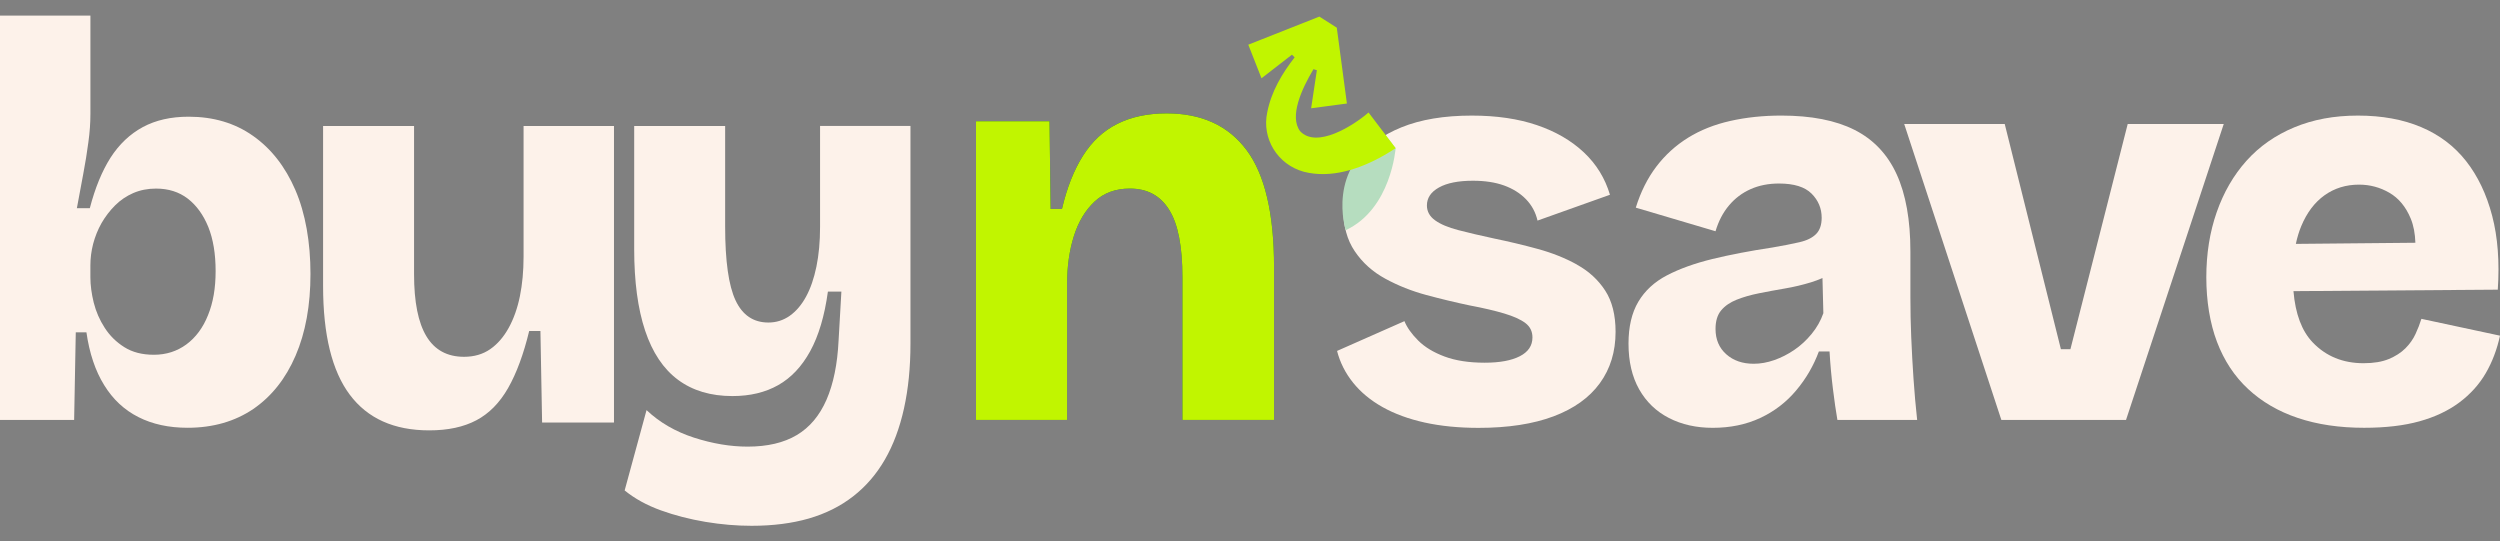
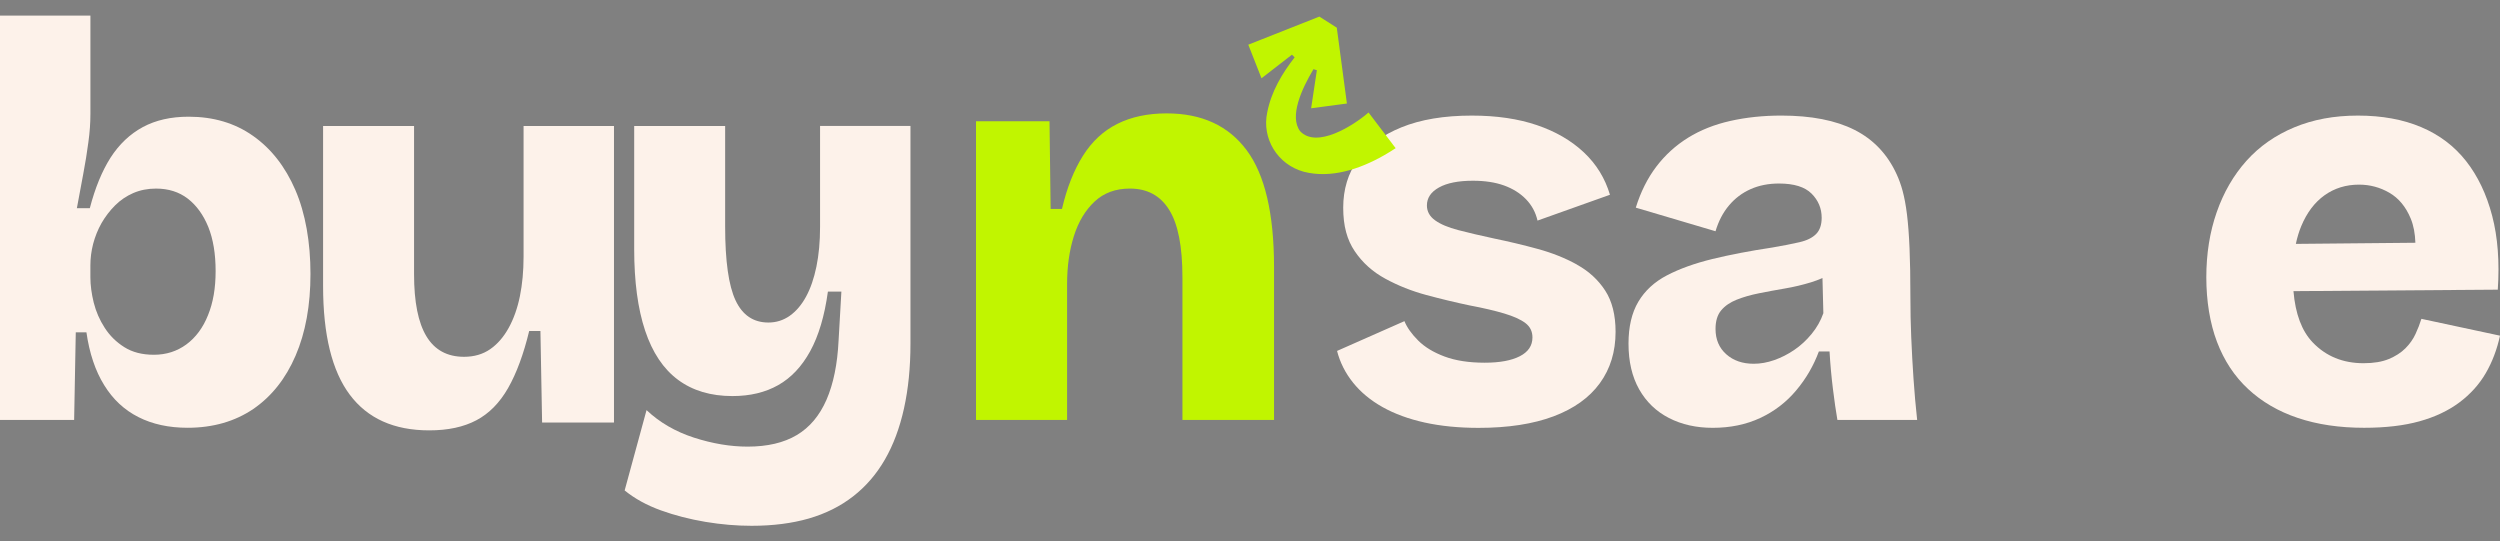
<svg xmlns="http://www.w3.org/2000/svg" width="157" height="34" viewBox="0 0 157 34" fill="none">
  <rect x="0" y="0" width="157" height="34" fill="#808080" stroke="none" />
  <g id="Group">
-     <path id="Vector" d="M78.287 9.429C77.138 7.888 75.466 7.121 73.265 7.121C72.081 7.121 71.049 7.339 70.175 7.776C69.295 8.214 68.573 8.885 68.009 9.784C67.44 10.684 67.002 11.797 66.692 13.119H65.98L65.909 7.614H61.293V26.371H67.013V17.846C67.013 16.733 67.155 15.727 67.44 14.826C67.724 13.927 68.157 13.205 68.736 12.661C69.316 12.117 70.052 11.842 70.957 11.842C72.045 11.842 72.869 12.284 73.422 13.174C73.981 14.064 74.257 15.477 74.257 17.418V26.37H80.01V16.778C80.01 13.418 79.436 10.968 78.287 9.428V9.429Z" fill="#005A3E" />
    <g id="Group_2">
      <path id="Vector_2" d="M18.548 11.93C17.913 10.461 17.024 9.328 15.885 8.529C14.746 7.726 13.4 7.329 11.848 7.329C10.74 7.329 9.785 7.542 8.971 7.98C8.162 8.418 7.486 9.058 6.942 9.901C6.403 10.75 5.971 11.807 5.641 13.073H4.828C4.971 12.3 5.108 11.573 5.235 10.887C5.363 10.206 5.469 9.555 5.55 8.93C5.637 8.31 5.678 7.715 5.678 7.151V0.98H0V26.371H4.656L4.758 20.871H5.428C5.616 22.188 5.987 23.291 6.542 24.185C7.091 25.079 7.807 25.746 8.692 26.193C9.571 26.64 10.603 26.864 11.777 26.864C13.373 26.864 14.75 26.467 15.905 25.685C17.054 24.897 17.943 23.778 18.563 22.335C19.188 20.886 19.498 19.178 19.498 17.201C19.498 15.224 19.183 13.399 18.547 11.93H18.548ZM13.063 19.794C12.748 20.581 12.296 21.192 11.706 21.628C11.117 22.061 10.436 22.279 9.663 22.279C8.931 22.279 8.315 22.122 7.807 21.801C7.304 21.486 6.892 21.079 6.576 20.587C6.256 20.094 6.027 19.565 5.885 19.001C5.748 18.437 5.676 17.908 5.676 17.415V16.673C5.676 16.226 5.732 15.773 5.849 15.316C5.971 14.858 6.144 14.421 6.377 14.009C6.616 13.597 6.896 13.232 7.226 12.901C7.556 12.571 7.938 12.312 8.37 12.123C8.808 11.935 9.285 11.843 9.799 11.843C10.577 11.843 11.242 12.052 11.792 12.474C12.345 12.901 12.772 13.496 13.083 14.258C13.388 15.02 13.541 15.945 13.541 17.024C13.541 18.102 13.384 19.006 13.063 19.794Z" fill="#FDF2EA" />
      <path id="Vector_3" d="M32.88 16.128C32.88 17.023 32.803 17.845 32.651 18.597C32.498 19.35 32.263 20.014 31.946 20.59C31.628 21.166 31.24 21.613 30.782 21.93C30.323 22.247 29.777 22.407 29.142 22.407C28.084 22.407 27.296 21.977 26.779 21.119C26.261 20.261 26.003 18.962 26.003 17.222V7.912H20.29V17.963C20.29 21.02 20.848 23.294 21.966 24.787C23.082 26.28 24.746 27.027 26.956 27.027C28.132 27.027 29.119 26.815 29.918 26.392C30.717 25.969 31.382 25.294 31.911 24.365C32.44 23.436 32.881 22.243 33.233 20.785H33.939L34.044 26.534H38.558V7.914H32.88V16.131V16.128Z" fill="#FDF2EA" />
      <path id="Vector_4" d="M51.5 7.912V14.26C51.5 15.177 51.423 16.006 51.271 16.746C51.118 17.487 50.901 18.116 50.618 18.633C50.336 19.151 49.995 19.549 49.596 19.832C49.196 20.113 48.749 20.255 48.255 20.255C47.315 20.255 46.627 19.791 46.192 18.862C45.757 17.933 45.539 16.388 45.539 14.224V7.911H39.827V15.634C39.827 17.68 40.055 19.39 40.514 20.765C40.973 22.14 41.66 23.169 42.578 23.85C43.495 24.532 44.635 24.873 45.998 24.873C47.103 24.873 48.062 24.644 48.872 24.185C49.683 23.727 50.354 23.016 50.882 22.052C51.411 21.088 51.782 19.842 51.992 18.314H52.839L52.663 21.383C52.592 22.864 52.339 24.104 51.905 25.103C51.469 26.102 50.847 26.843 50.035 27.324C49.225 27.806 48.195 28.048 46.95 28.048C45.868 28.048 44.746 27.859 43.582 27.484C42.418 27.107 41.425 26.531 40.603 25.755L39.228 30.799C39.862 31.315 40.62 31.733 41.502 32.05C42.383 32.368 43.318 32.608 44.306 32.774C45.293 32.938 46.256 33.02 47.197 33.02C48.537 33.02 49.736 32.867 50.794 32.562C51.851 32.256 52.78 31.792 53.579 31.169C54.379 30.546 55.043 29.776 55.572 28.858C56.102 27.941 56.501 26.871 56.771 25.649C57.041 24.427 57.177 23.075 57.177 21.594V7.91H51.499L51.5 7.912Z" fill="#FDF2EA" />
    </g>
    <path id="Vector_5" d="M78.287 9.429C77.138 7.888 75.466 7.121 73.265 7.121C72.081 7.121 71.049 7.339 70.175 7.776C69.295 8.214 68.573 8.885 68.009 9.784C67.44 10.684 67.002 11.797 66.692 13.119H65.98L65.909 7.614H61.293V26.371H67.013V17.846C67.013 16.733 67.155 15.727 67.44 14.826C67.724 13.927 68.157 13.205 68.736 12.661C69.316 12.117 70.052 11.842 70.957 11.842C72.045 11.842 72.869 12.284 73.422 13.174C73.981 14.064 74.257 15.477 74.257 17.418V26.37H80.01V16.778C80.01 13.418 79.436 10.968 78.287 9.428V9.429Z" fill="#C1F500" />
    <g id="Group_3">
      <g id="Group_4">
-         <path id="Vector_6" d="M120.026 21.206C119.99 20.347 119.973 19.495 119.973 18.649V15.792C119.973 13.817 119.685 12.201 119.109 10.943C118.533 9.685 117.651 8.756 116.465 8.157C115.278 7.557 113.743 7.258 111.862 7.258C110.734 7.258 109.67 7.369 108.671 7.593C107.671 7.817 106.784 8.17 106.008 8.651C105.232 9.132 104.568 9.739 104.015 10.466C103.463 11.195 103.034 12.053 102.728 13.04L107.735 14.522C107.923 13.887 108.206 13.346 108.582 12.9C108.957 12.454 109.411 12.112 109.94 11.877C110.469 11.642 111.062 11.525 111.721 11.525C112.662 11.525 113.344 11.737 113.767 12.16C114.189 12.582 114.401 13.089 114.401 13.676C114.401 14.123 114.283 14.464 114.049 14.699C113.814 14.934 113.467 15.105 113.009 15.21C112.55 15.316 111.979 15.428 111.298 15.545C109.887 15.757 108.63 15.999 107.524 16.269C106.419 16.54 105.473 16.88 104.686 17.291C103.898 17.703 103.298 18.255 102.887 18.949C102.476 19.643 102.27 20.518 102.27 21.577C102.27 22.705 102.494 23.663 102.94 24.451C103.386 25.239 104.009 25.839 104.809 26.25C105.609 26.661 106.525 26.867 107.56 26.867C108.665 26.867 109.659 26.661 110.54 26.25C111.422 25.839 112.174 25.263 112.797 24.522C113.42 23.782 113.895 22.964 114.225 22.071H114.895C114.941 22.87 115.012 23.653 115.107 24.416C115.201 25.181 115.295 25.833 115.389 26.373H120.397C120.303 25.503 120.226 24.64 120.168 23.782C120.109 22.923 120.063 22.066 120.027 21.208L120.026 21.206ZM113.766 20.976C113.436 21.376 113.072 21.711 112.672 21.981C112.273 22.252 111.855 22.462 111.421 22.615C110.985 22.768 110.557 22.844 110.133 22.844C109.428 22.844 108.852 22.645 108.405 22.244C107.958 21.845 107.735 21.315 107.735 20.657C107.735 20.164 107.852 19.776 108.088 19.493C108.323 19.211 108.645 18.988 109.058 18.823C109.469 18.658 109.939 18.523 110.468 18.417C110.998 18.311 111.538 18.211 112.091 18.117C112.644 18.023 113.19 17.894 113.731 17.729C113.981 17.653 114.22 17.562 114.451 17.461L114.507 19.669C114.342 20.14 114.096 20.575 113.767 20.974L113.766 20.976Z" fill="#FDF2EA" />
+         <path id="Vector_6" d="M120.026 21.206C119.99 20.347 119.973 19.495 119.973 18.649C119.973 13.817 119.685 12.201 119.109 10.943C118.533 9.685 117.651 8.756 116.465 8.157C115.278 7.557 113.743 7.258 111.862 7.258C110.734 7.258 109.67 7.369 108.671 7.593C107.671 7.817 106.784 8.17 106.008 8.651C105.232 9.132 104.568 9.739 104.015 10.466C103.463 11.195 103.034 12.053 102.728 13.04L107.735 14.522C107.923 13.887 108.206 13.346 108.582 12.9C108.957 12.454 109.411 12.112 109.94 11.877C110.469 11.642 111.062 11.525 111.721 11.525C112.662 11.525 113.344 11.737 113.767 12.16C114.189 12.582 114.401 13.089 114.401 13.676C114.401 14.123 114.283 14.464 114.049 14.699C113.814 14.934 113.467 15.105 113.009 15.21C112.55 15.316 111.979 15.428 111.298 15.545C109.887 15.757 108.63 15.999 107.524 16.269C106.419 16.54 105.473 16.88 104.686 17.291C103.898 17.703 103.298 18.255 102.887 18.949C102.476 19.643 102.27 20.518 102.27 21.577C102.27 22.705 102.494 23.663 102.94 24.451C103.386 25.239 104.009 25.839 104.809 26.25C105.609 26.661 106.525 26.867 107.56 26.867C108.665 26.867 109.659 26.661 110.54 26.25C111.422 25.839 112.174 25.263 112.797 24.522C113.42 23.782 113.895 22.964 114.225 22.071H114.895C114.941 22.87 115.012 23.653 115.107 24.416C115.201 25.181 115.295 25.833 115.389 26.373H120.397C120.303 25.503 120.226 24.64 120.168 23.782C120.109 22.923 120.063 22.066 120.027 21.208L120.026 21.206ZM113.766 20.976C113.436 21.376 113.072 21.711 112.672 21.981C112.273 22.252 111.855 22.462 111.421 22.615C110.985 22.768 110.557 22.844 110.133 22.844C109.428 22.844 108.852 22.645 108.405 22.244C107.958 21.845 107.735 21.315 107.735 20.657C107.735 20.164 107.852 19.776 108.088 19.493C108.323 19.211 108.645 18.988 109.058 18.823C109.469 18.658 109.939 18.523 110.468 18.417C110.998 18.311 111.538 18.211 112.091 18.117C112.644 18.023 113.19 17.894 113.731 17.729C113.981 17.653 114.22 17.562 114.451 17.461L114.507 19.669C114.342 20.14 114.096 20.575 113.767 20.974L113.766 20.976Z" fill="#FDF2EA" />
        <path id="Vector_7" d="M99.043 16.621C98.302 16.21 97.479 15.881 96.574 15.634C95.669 15.387 94.759 15.17 93.841 14.981C92.971 14.794 92.219 14.617 91.585 14.452C90.95 14.287 90.462 14.082 90.121 13.835C89.78 13.588 89.61 13.277 89.61 12.901C89.61 12.431 89.862 12.054 90.368 11.773C90.873 11.491 91.585 11.35 92.501 11.35C93.253 11.35 93.906 11.45 94.458 11.649C95.011 11.85 95.468 12.137 95.833 12.513C96.197 12.889 96.438 13.336 96.556 13.853L101.105 12.231C100.799 11.197 100.253 10.309 99.466 9.569C98.678 8.829 97.696 8.258 96.521 7.859C95.345 7.459 93.981 7.259 92.429 7.259C90.69 7.259 89.215 7.505 88.004 7.999C86.793 8.492 85.882 9.168 85.271 10.027C84.659 10.885 84.354 11.89 84.354 13.042C84.354 14.195 84.594 15.058 85.077 15.775C85.559 16.492 86.199 17.068 86.999 17.503C87.798 17.939 88.657 18.279 89.573 18.526C90.49 18.773 91.395 18.991 92.288 19.179C93.158 19.343 93.887 19.514 94.475 19.69C95.062 19.866 95.503 20.067 95.797 20.29C96.091 20.514 96.238 20.814 96.238 21.19C96.238 21.707 95.973 22.101 95.444 22.372C94.915 22.643 94.18 22.778 93.24 22.778C92.253 22.778 91.412 22.649 90.719 22.39C90.025 22.131 89.473 21.796 89.062 21.385C88.65 20.974 88.362 20.568 88.198 20.168L83.967 22.038C84.154 22.766 84.49 23.43 84.972 24.03C85.453 24.63 86.07 25.141 86.823 25.564C87.575 25.987 88.457 26.311 89.468 26.535C90.478 26.758 91.607 26.87 92.853 26.87C94.71 26.87 96.279 26.628 97.561 26.147C98.842 25.665 99.812 24.971 100.47 24.066C101.128 23.162 101.458 22.086 101.458 20.84C101.458 19.782 101.241 18.918 100.806 18.248C100.37 17.577 99.783 17.037 99.043 16.626V16.621Z" fill="#FDF2EA" />
-         <path id="Vector_8" d="M133.62 7.787L130.023 21.928H129.424L125.897 7.787H119.584L125.685 26.372H133.514L139.651 7.787H133.62Z" fill="#FDF2EA" />
        <path id="Vector_9" d="M152.064 20.023C151.97 20.329 151.847 20.647 151.694 20.976C151.541 21.306 151.329 21.605 151.059 21.875C150.788 22.146 150.443 22.369 150.019 22.546C149.596 22.722 149.067 22.81 148.432 22.81C147.139 22.81 146.074 22.376 145.24 21.505C144.554 20.79 144.15 19.715 144.029 18.284L156.861 18.191C156.978 16.451 156.861 14.905 156.509 13.554C156.156 12.202 155.609 11.056 154.869 10.115C154.129 9.175 153.188 8.464 152.047 7.982C150.907 7.5 149.584 7.259 148.08 7.259C146.575 7.259 145.264 7.505 144.077 7.999C142.89 8.492 141.89 9.193 141.079 10.097C140.268 11.003 139.645 12.079 139.21 13.324C138.774 14.57 138.557 15.934 138.557 17.415C138.557 18.896 138.781 20.294 139.227 21.47C139.673 22.646 140.325 23.634 141.184 24.432C142.042 25.231 143.082 25.838 144.305 26.248C145.527 26.659 146.914 26.865 148.466 26.865C149.806 26.865 150.963 26.73 151.939 26.459C152.914 26.189 153.749 25.794 154.443 25.277C155.136 24.76 155.689 24.148 156.101 23.443C156.512 22.738 156.811 21.95 157 21.08L152.063 20.023L152.064 20.023ZM145.98 12.265C146.603 11.819 147.326 11.595 148.149 11.595C148.83 11.595 149.465 11.765 150.053 12.106C150.641 12.447 151.088 12.987 151.394 13.728C151.572 14.159 151.667 14.666 151.686 15.245L144.179 15.316C144.264 14.916 144.375 14.544 144.517 14.204C144.869 13.357 145.357 12.711 145.98 12.264V12.265Z" fill="#FDF2EA" />
      </g>
    </g>
-     <path id="Vector_10" d="M87.645 9.307C87.645 9.307 87.374 13.12 84.511 14.456C84.511 14.456 83.231 10.474 87.017 8.481L87.647 9.307H87.645Z" fill="#B6DDBF" />
    <path id="Vector_11" d="M87.645 9.307C87.406 9.465 87.157 9.617 86.898 9.765C85.388 10.624 83.579 11.224 81.881 10.787C80.214 10.329 79.232 8.687 79.583 7.055C79.838 5.749 80.513 4.615 81.306 3.599L81.133 3.436L79.222 4.916L78.393 2.806L82.856 1.042L83.95 1.738L84.586 6.501L82.339 6.8L82.699 4.411L82.486 4.344C81.719 5.625 80.967 7.323 81.643 8.233C82.679 9.361 85.007 7.882 85.944 7.064L87.515 9.132L87.647 9.305L87.645 9.307Z" fill="#C1F500" />
  </g>
</svg>